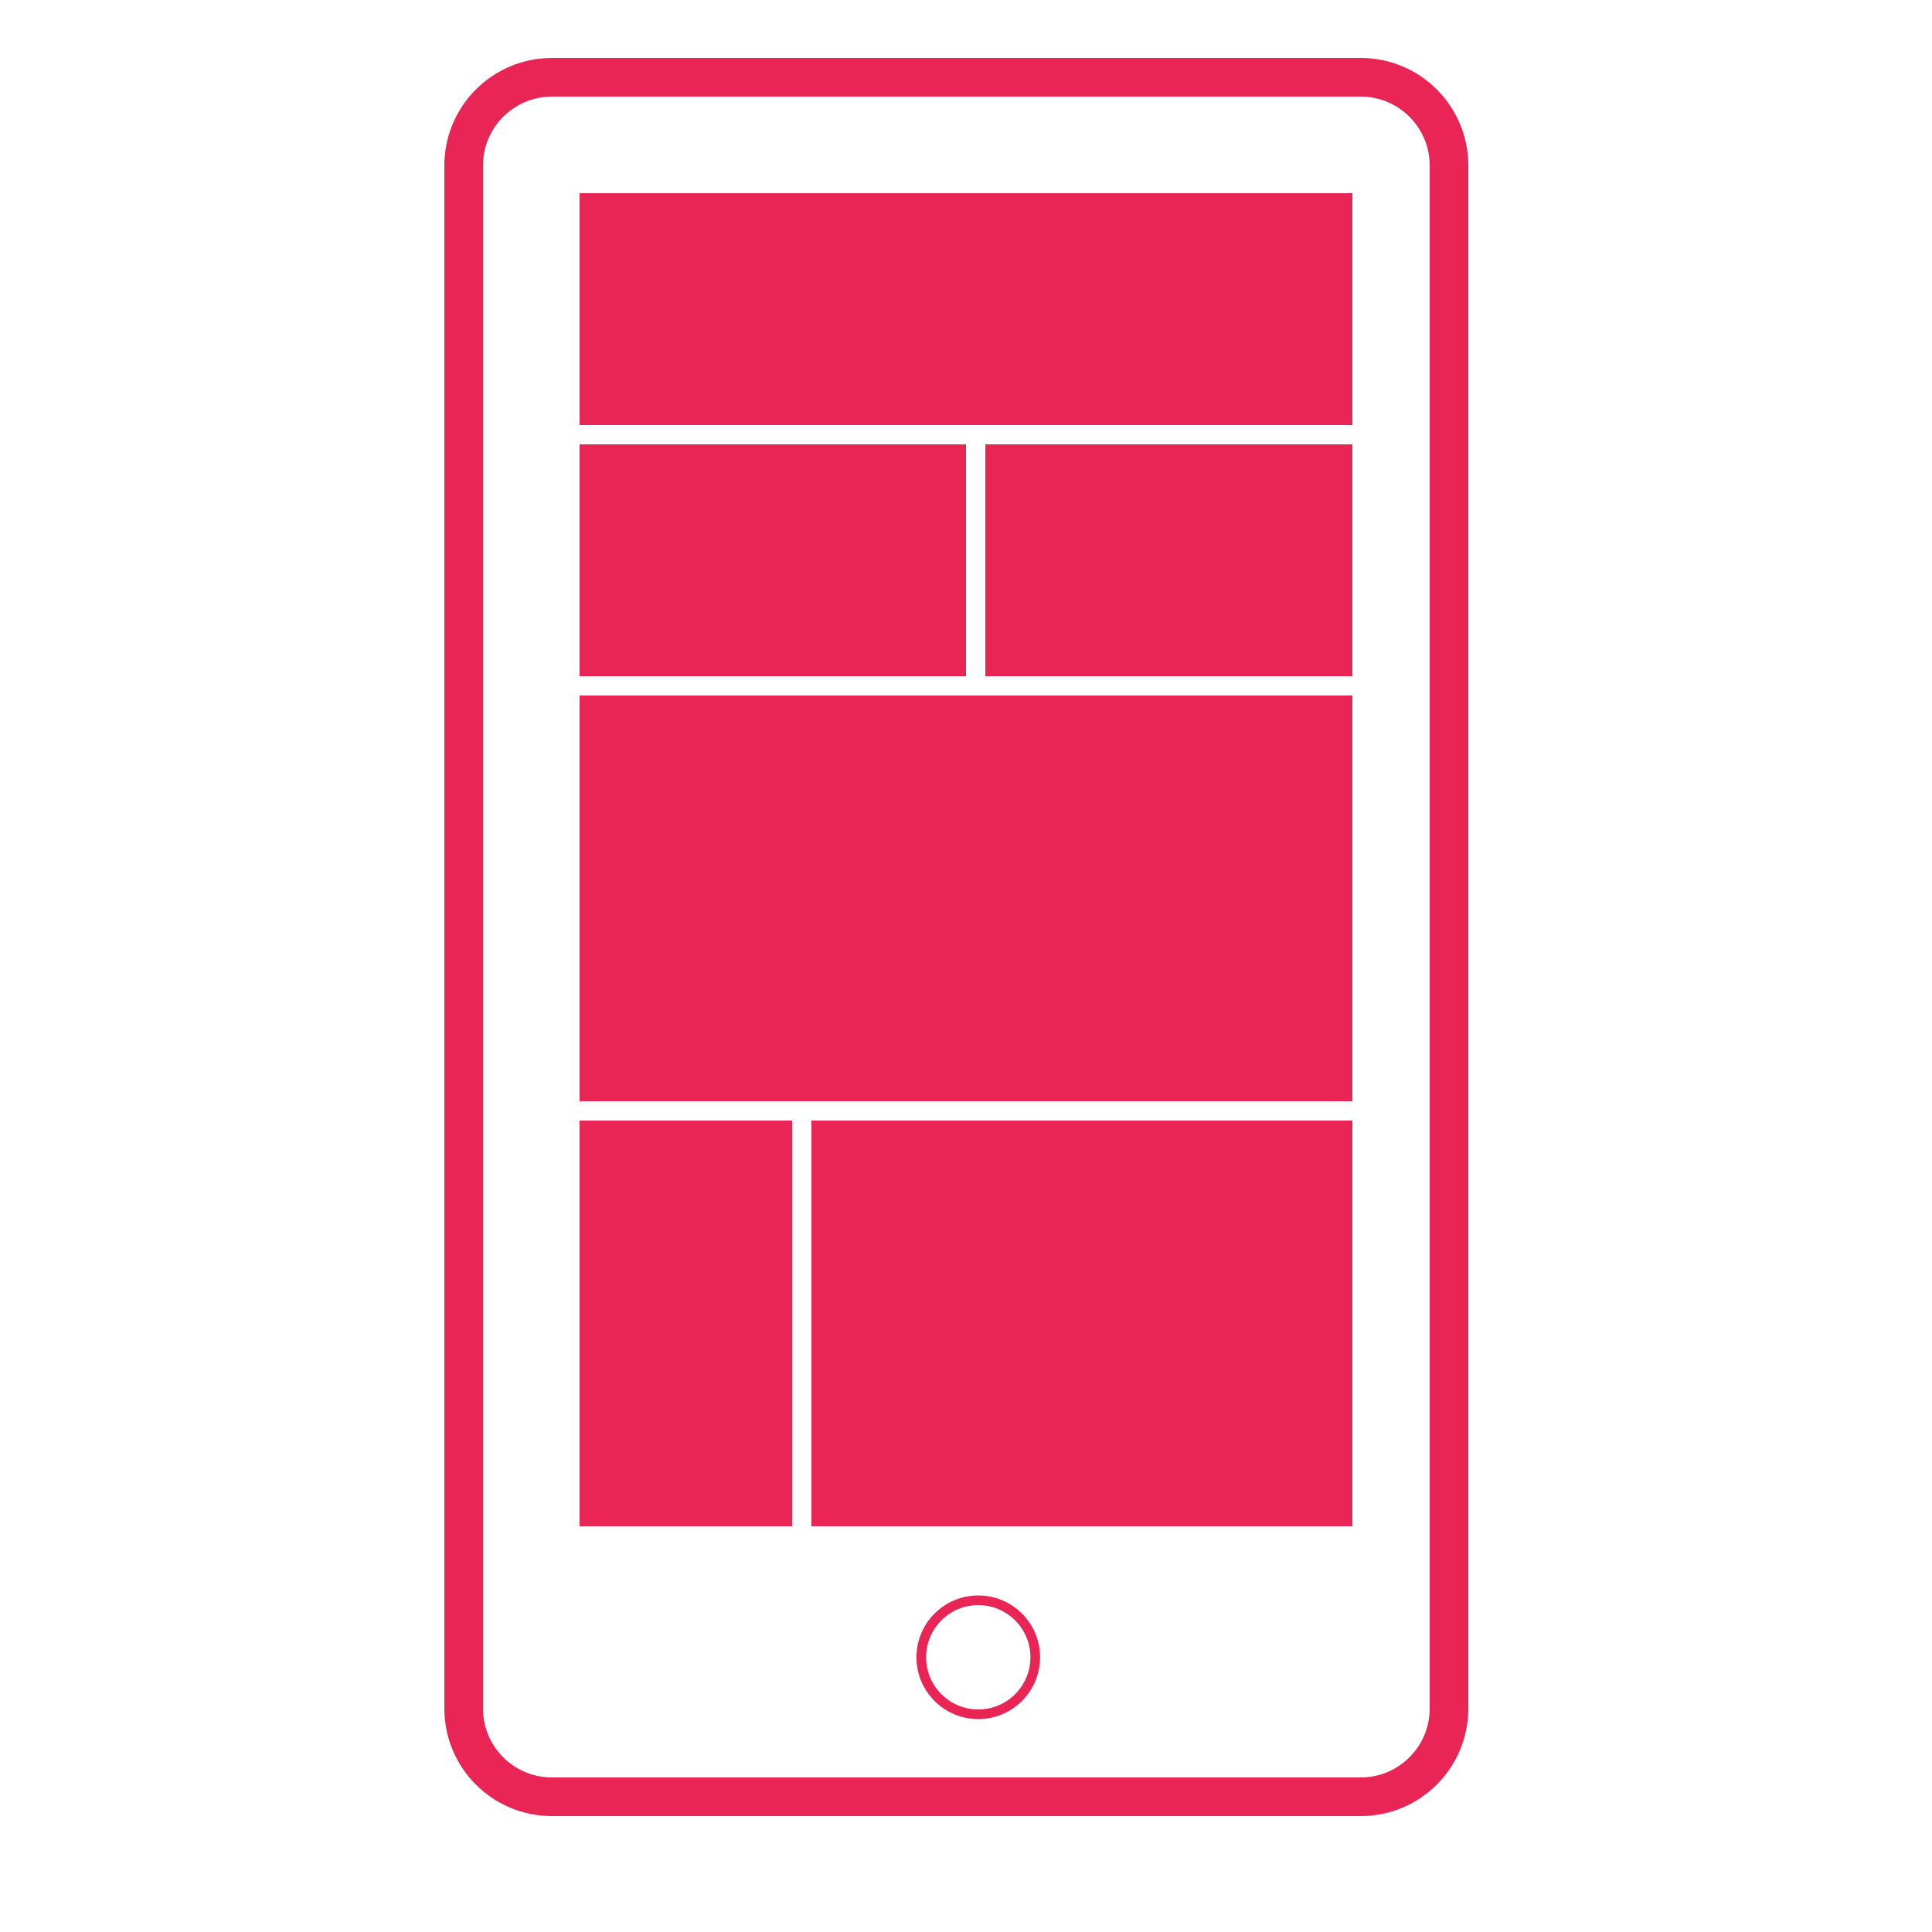
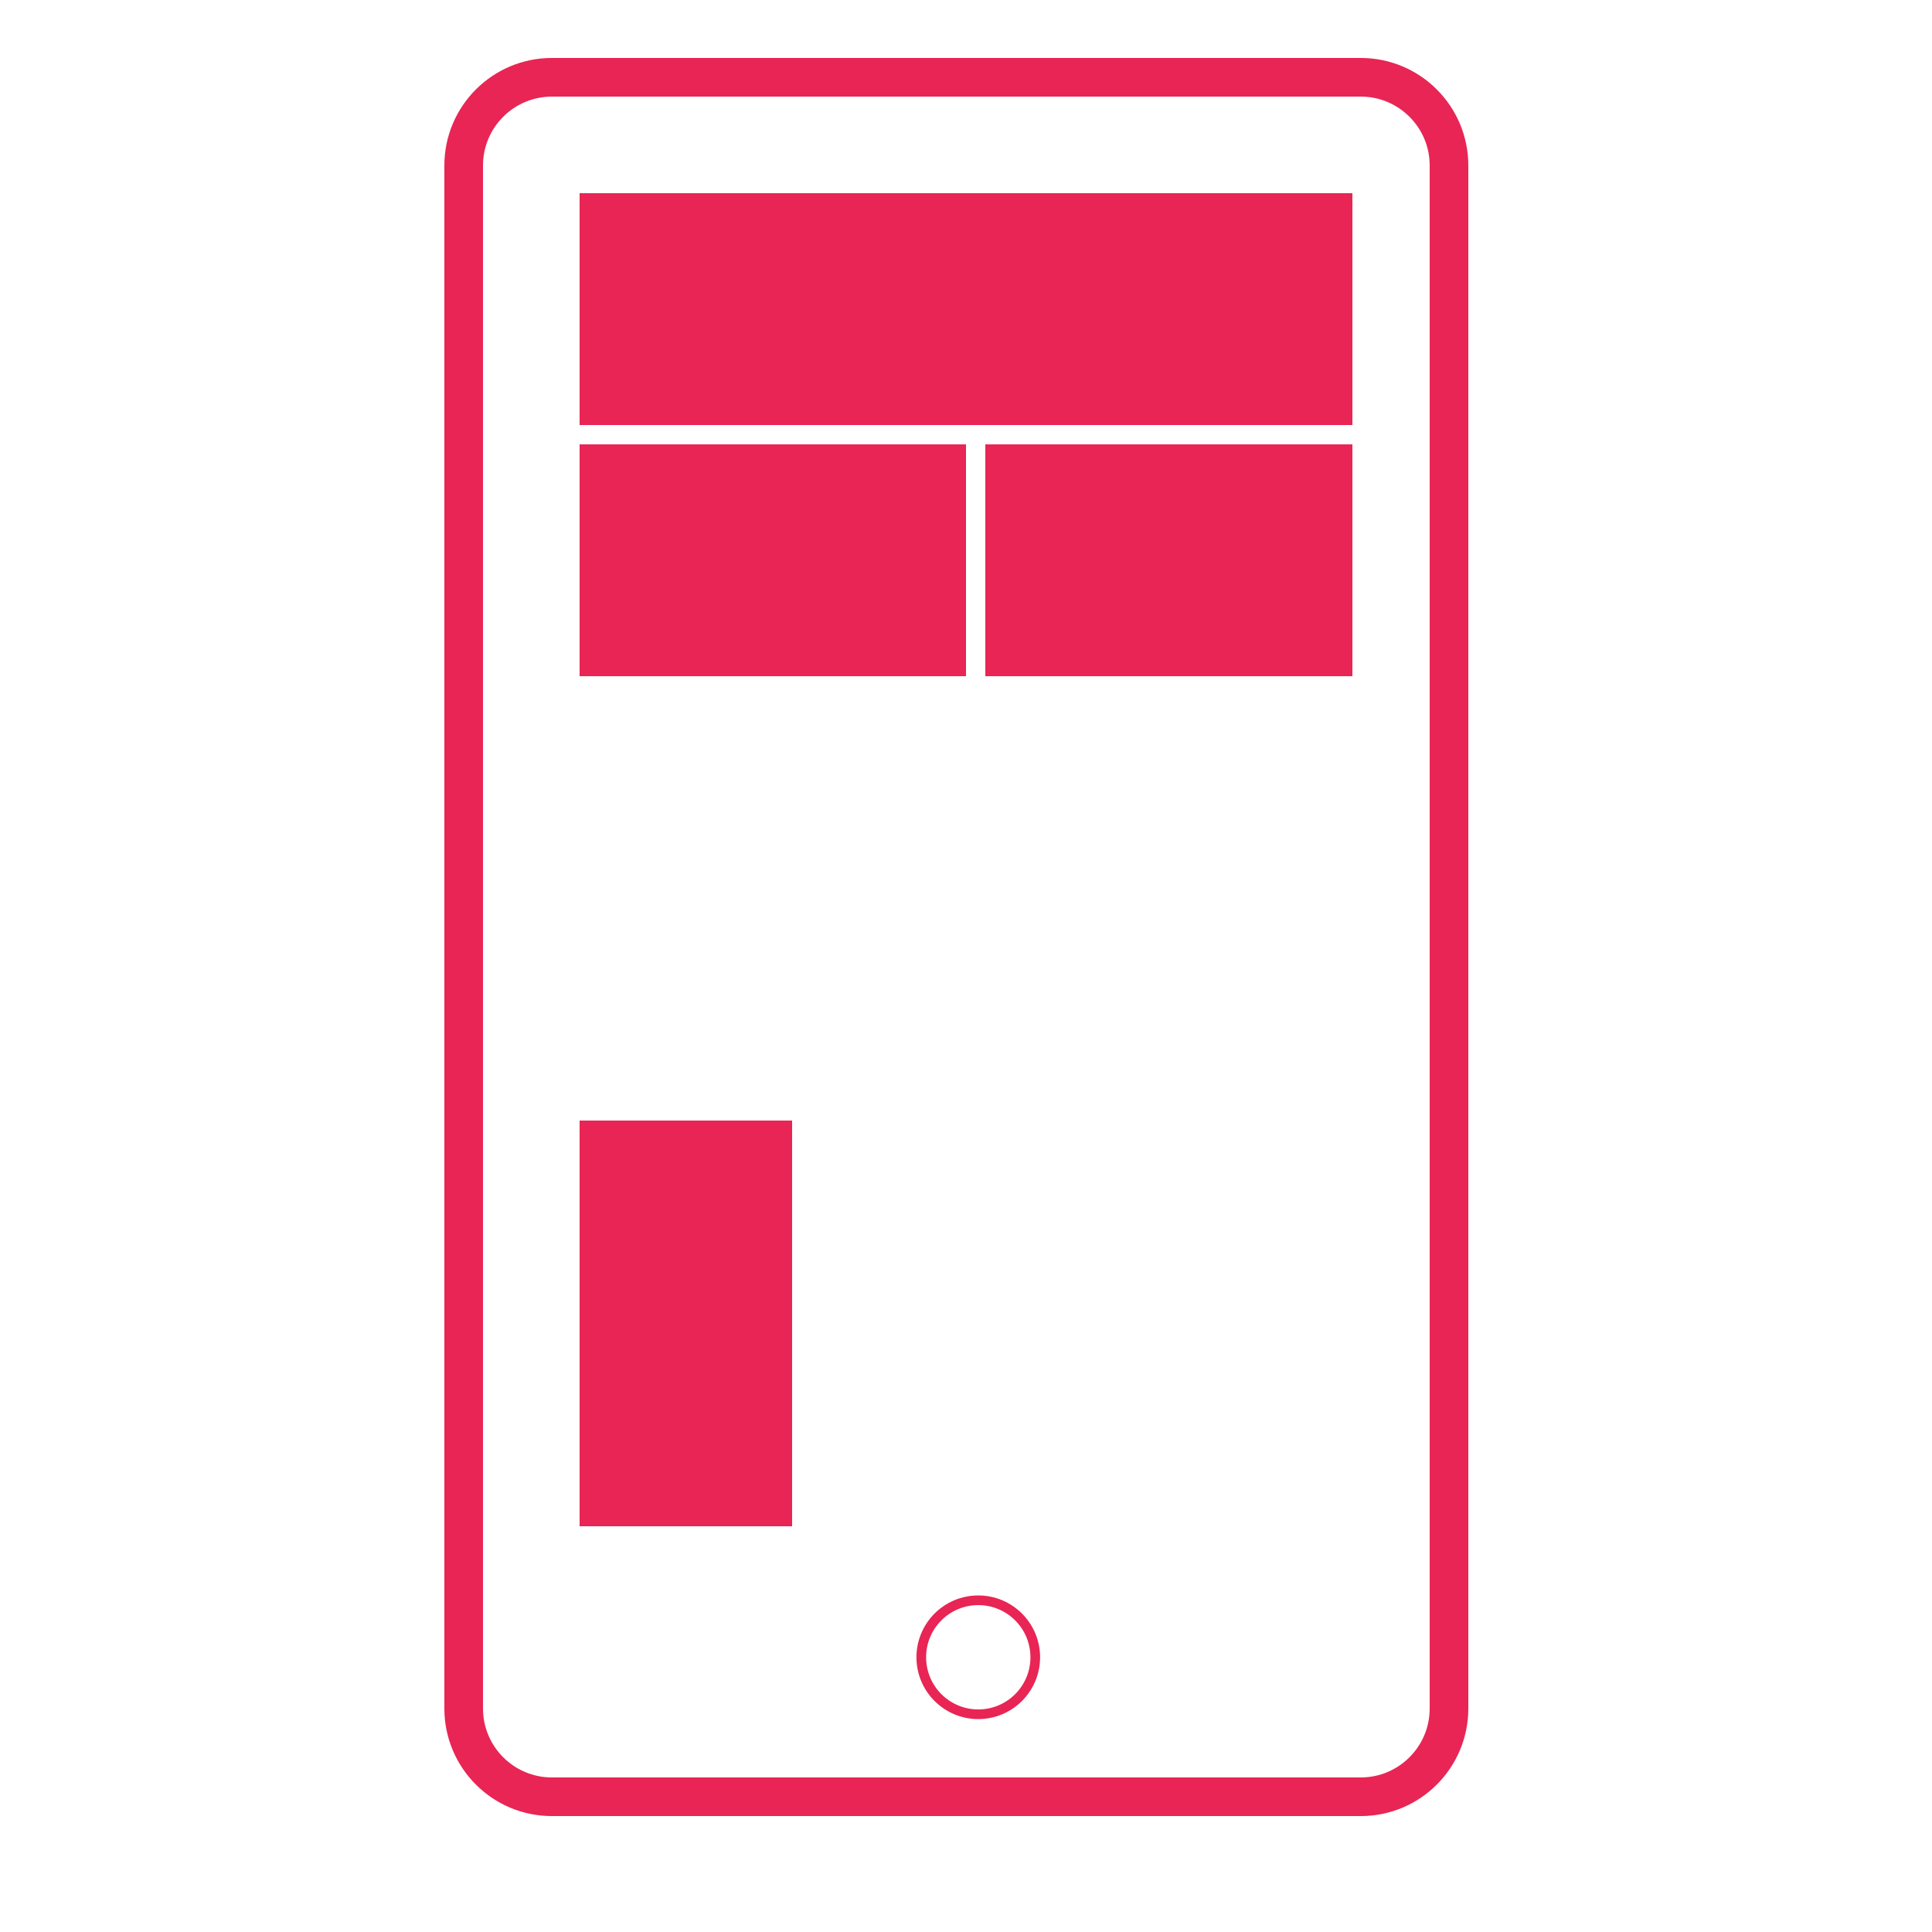
<svg xmlns="http://www.w3.org/2000/svg" height="300px" width="300px" fill="#e82554" version="1.1" x="0px" y="0px" viewBox="0 0 100 100" enable-background="new 0 0 100 100" xml:space="preserve">
  <g display="none">
    <g display="inline">
-       <path d="M57,81H33.425C25.471,81,19,75.439,19,68.604V13.633C19,7.001,25.202,2,33.425,2h25.822C67.216,2,73,6.893,73,13.633V68    h-3V13.633C70,8.55,65.578,5,59.247,5H33.425C27.887,5,22,8.026,22,13.633v54.971C22,73.697,27.232,78,33.425,78H57V81z" />
+       <path d="M57,81H33.425C25.471,81,19,75.439,19,68.604V13.633C19,7.001,25.202,2,33.425,2h25.822C67.216,2,73,6.893,73,13.633V68    h-3V13.633C70,8.55,65.578,5,59.247,5H33.425C27.887,5,22,8.026,22,13.633v54.971C22,73.697,27.232,78,33.425,78H57V81" />
    </g>
    <g display="inline">
      <g>
        <rect x="32" y="20" width="28" height="4" />
      </g>
      <g>
        <rect x="32" y="35" width="28" height="3" />
      </g>
      <g>
        <rect x="32" y="47" width="28" height="4" />
      </g>
      <g>
-         <rect x="32" y="60" width="28" height="4" />
-       </g>
+         </g>
    </g>
    <g display="inline">
-       <polygon points="86.015,97.039 59.711,81 56,81 56,78 60.553,78 78.466,88.922 70,72.465 70,64 73,64 73,71.738   " />
-     </g>
+       </g>
  </g>
  <g>
    <path fill="none" stroke="#e82554" stroke-width="2" stroke-miterlimit="10" d="M75,88.432C75,90.955,72.955,93,70.433,93H28.567   C26.045,93,24,90.955,24,88.432V8.568C24,6.045,26.045,4,28.567,4h41.865C72.955,4,75,6.045,75,8.568V88.432z" />
    <rect x="30" y="10" width="40" height="12" />
    <rect x="30" y="23" width="20" height="12" />
    <rect x="51" y="23" width="19" height="12" />
-     <rect x="30" y="36" width="40" height="21" />
    <rect x="30" y="58" width="11" height="21" />
-     <rect x="42" y="58" width="28" height="21" />
    <circle fill="none" stroke="#e82554" stroke-width="0.5" stroke-miterlimit="10" cx="50.635" cy="85.78" r="2.95" />
  </g>
</svg>